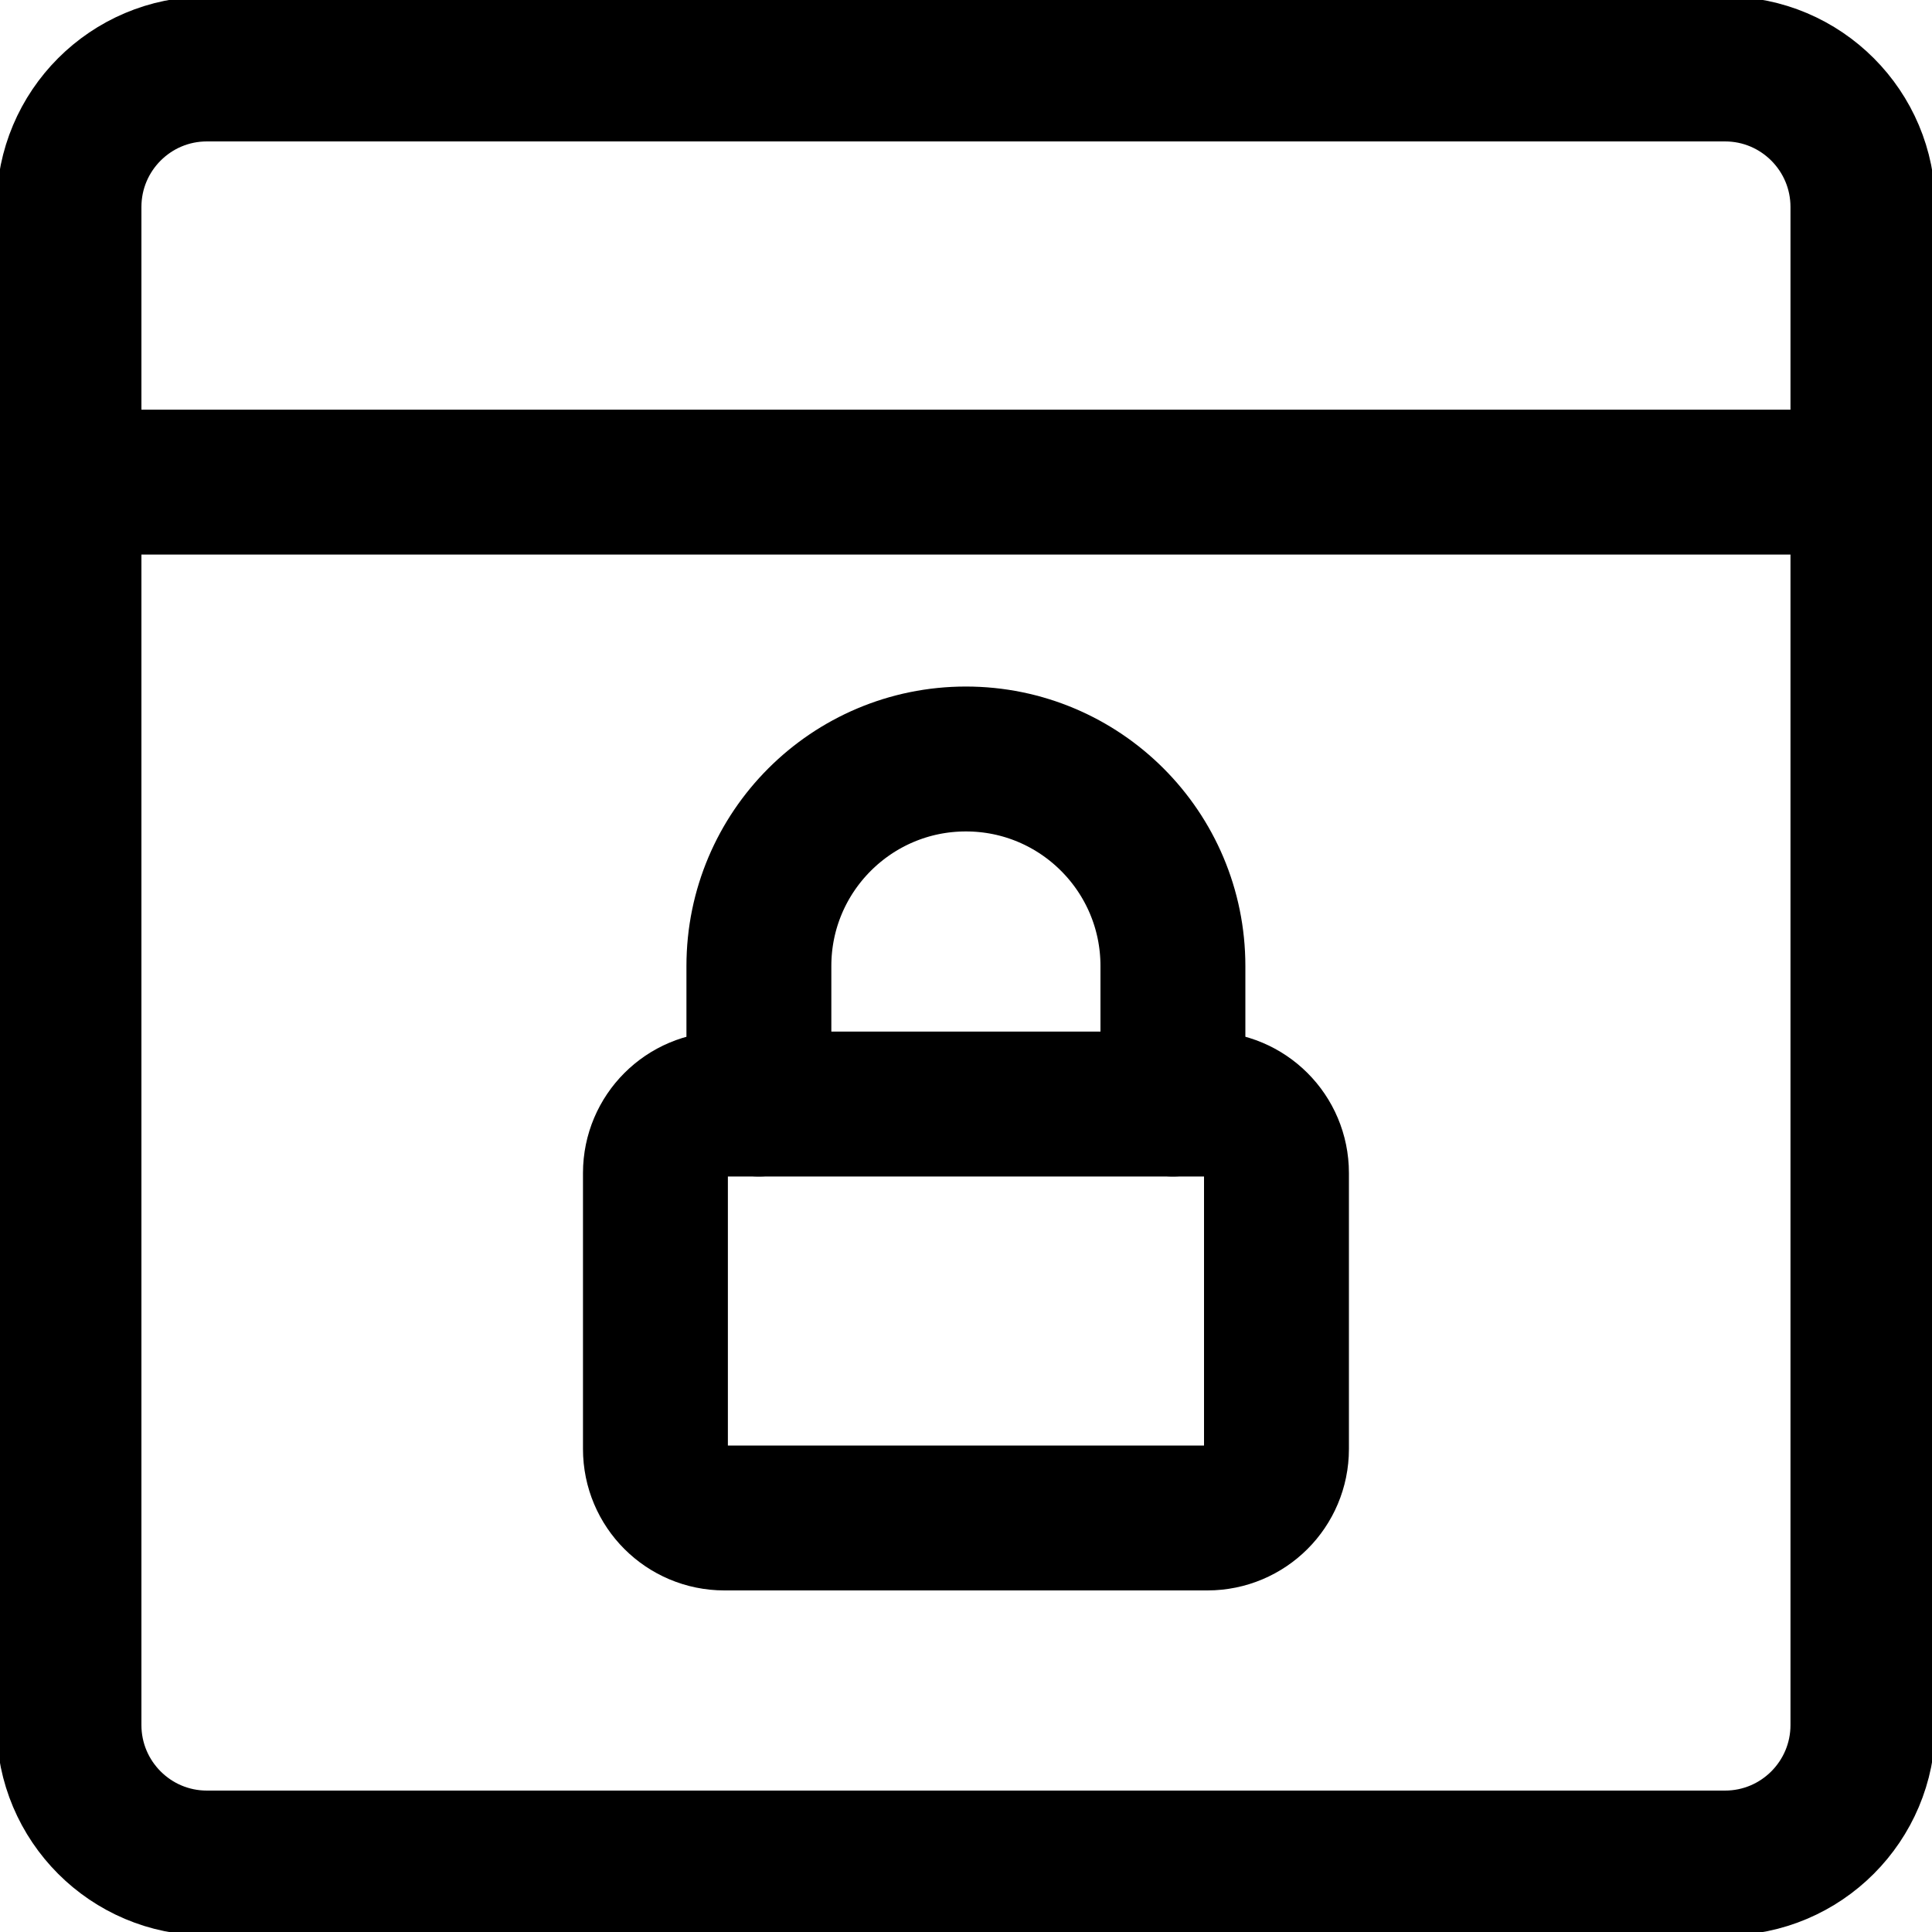
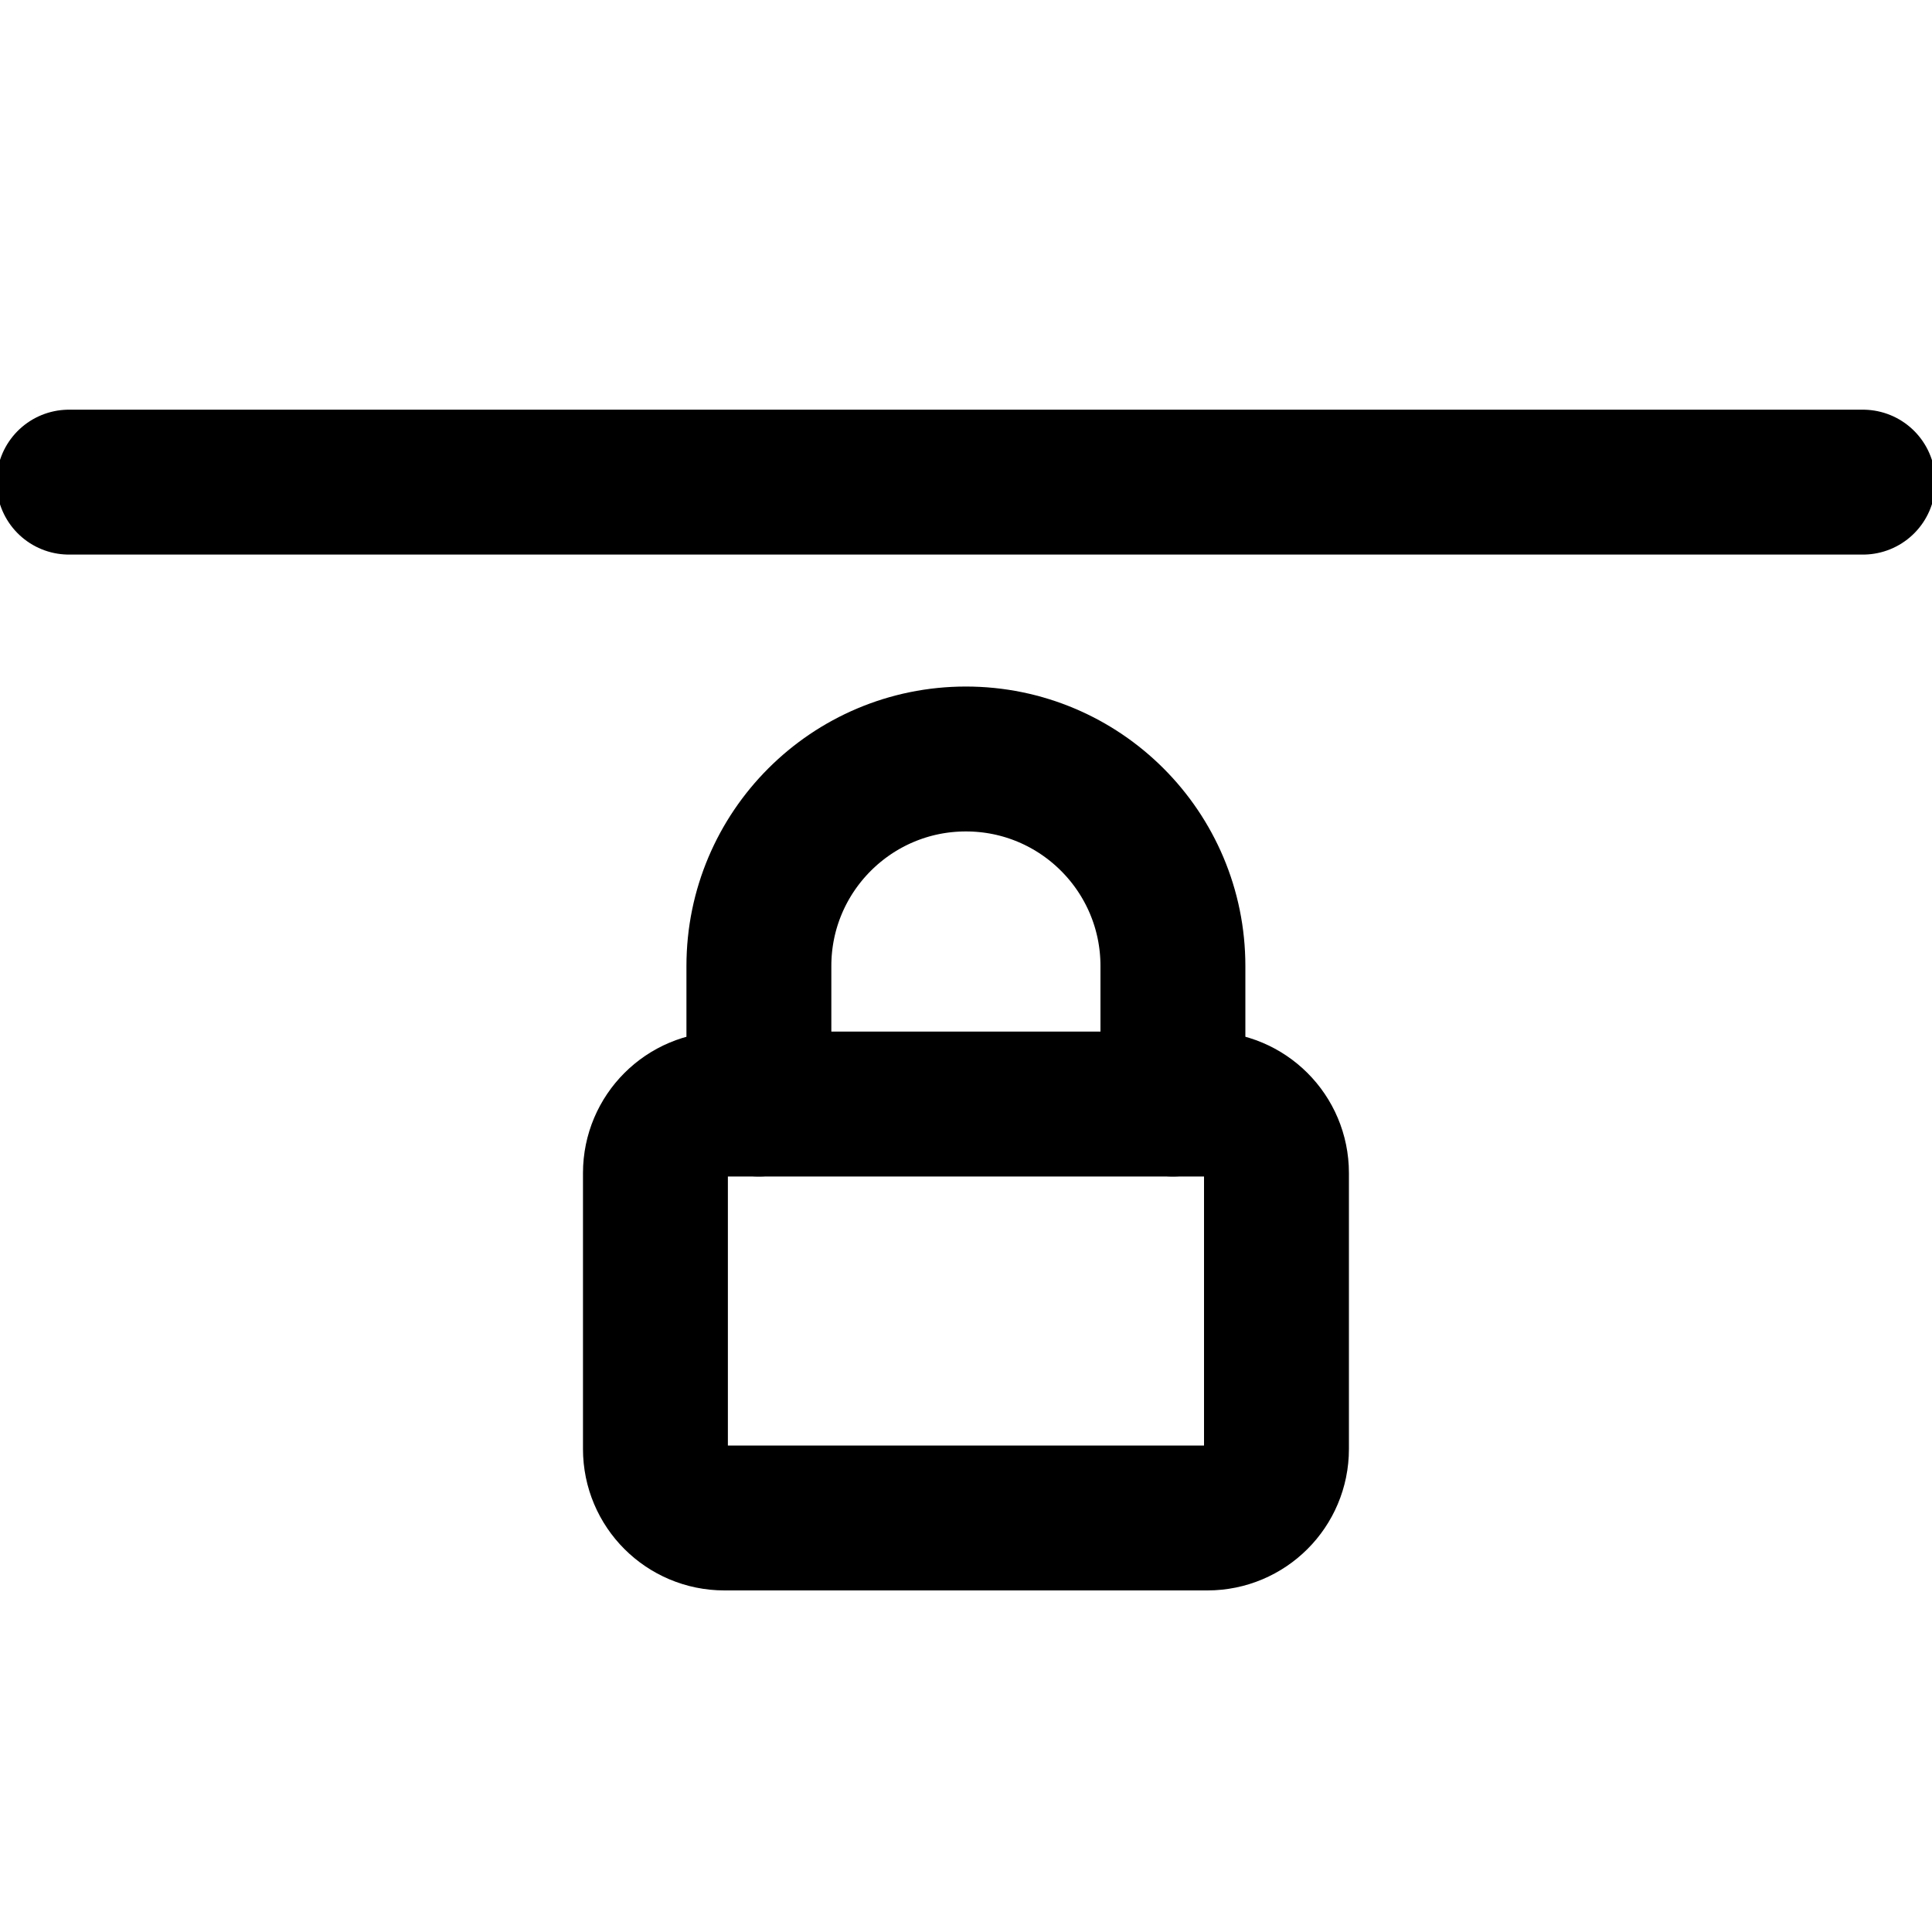
<svg xmlns="http://www.w3.org/2000/svg" width="20" height="20" viewBox="0 0 20 20" fill="none">
  <g clip-path="url(#clip0_844_2380)">
    <path d="M6.785 15V12.143C6.785 11.748 7.105 11.429 7.499 11.429H12.499C12.894 11.429 13.214 11.748 13.214 12.143V15C13.214 15.395 12.894 15.714 12.499 15.714H7.499C7.105 15.714 6.785 15.395 6.785 15Z" stroke="black" stroke-width="1.5" stroke-linejoin="round" />
    <path d="M7.856 11.429V10C7.856 8.817 8.816 7.857 9.999 7.857C11.183 7.857 12.142 8.817 12.142 10V11.429" stroke="black" stroke-width="1.5" stroke-linecap="round" stroke-linejoin="round" />
    <path d="M0.714 4.991H19.285" stroke="black" stroke-width="1.5" stroke-linecap="round" stroke-linejoin="round" />
-     <path d="M17.857 0.714H2.142C1.353 0.714 0.714 1.354 0.714 2.143V17.857C0.714 18.646 1.353 19.286 2.142 19.286H17.857C18.646 19.286 19.285 18.646 19.285 17.857V2.143C19.285 1.354 18.646 0.714 17.857 0.714Z" stroke="black" stroke-width="1.5" stroke-linecap="round" stroke-linejoin="round" />
  </g>
  <defs>
    <clipPath id="clip0_844_2380">
      <rect width="20" height="20" fill="white" />
    </clipPath>
  </defs>
</svg>